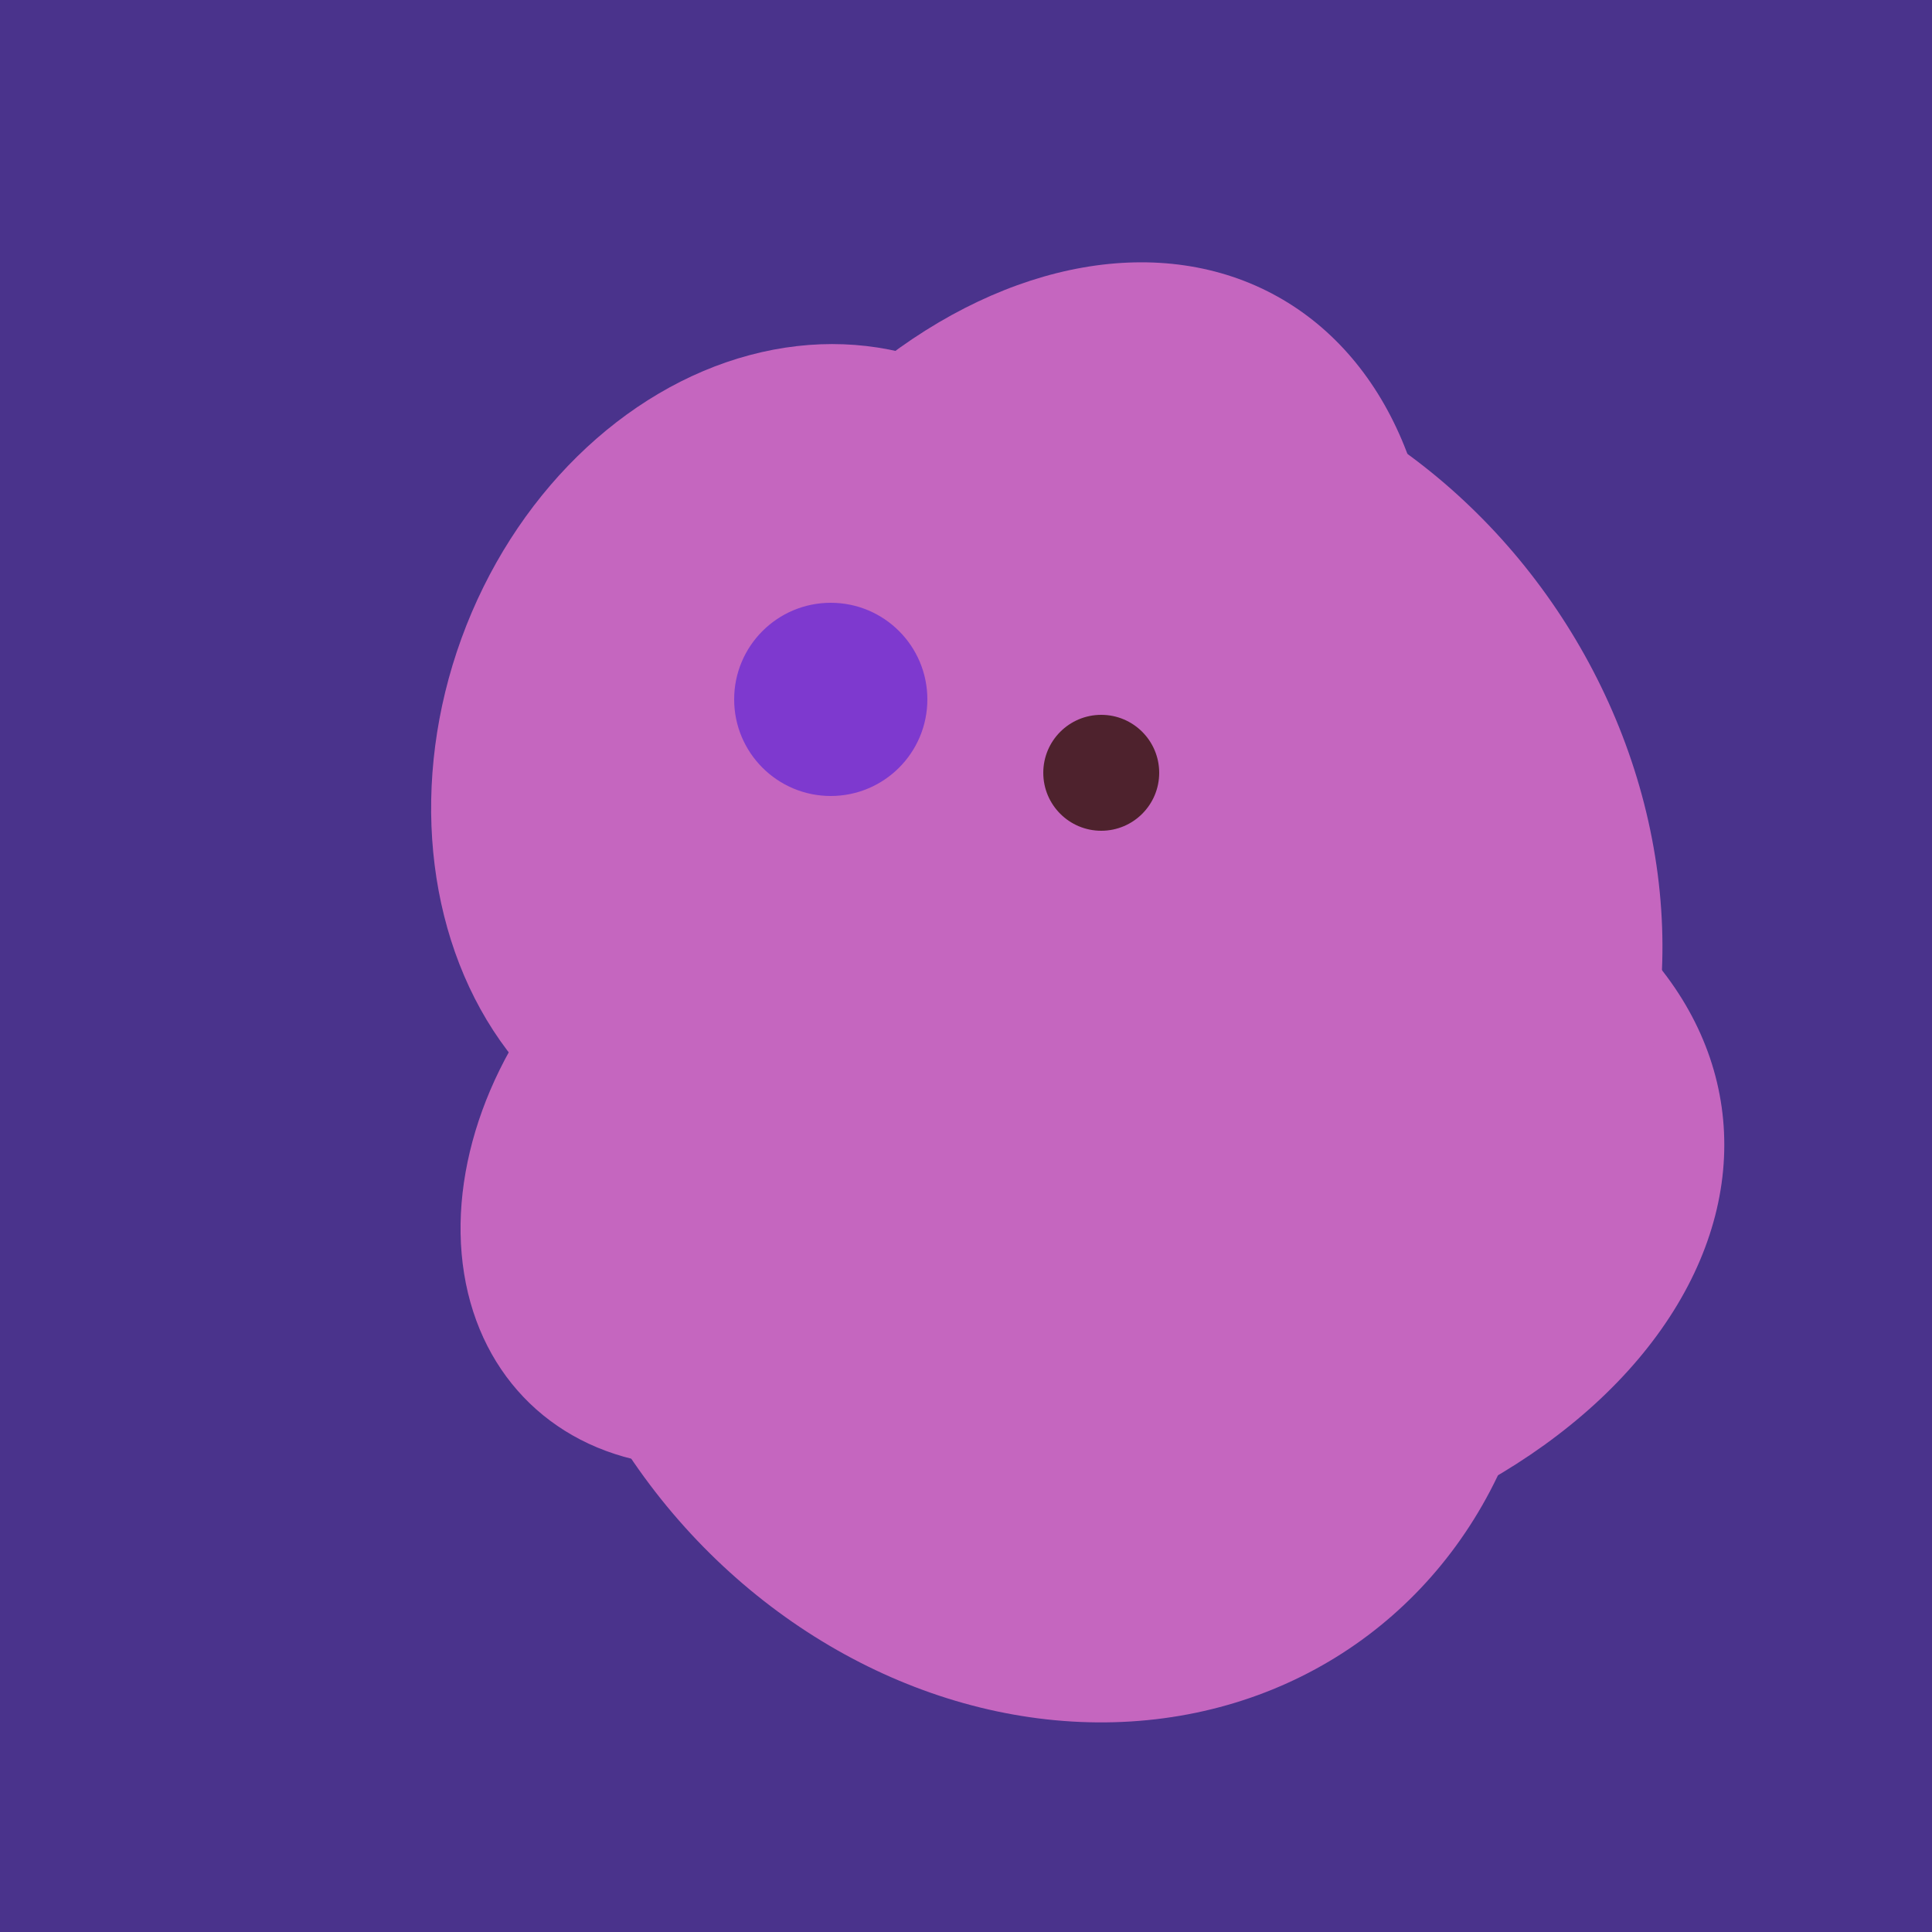
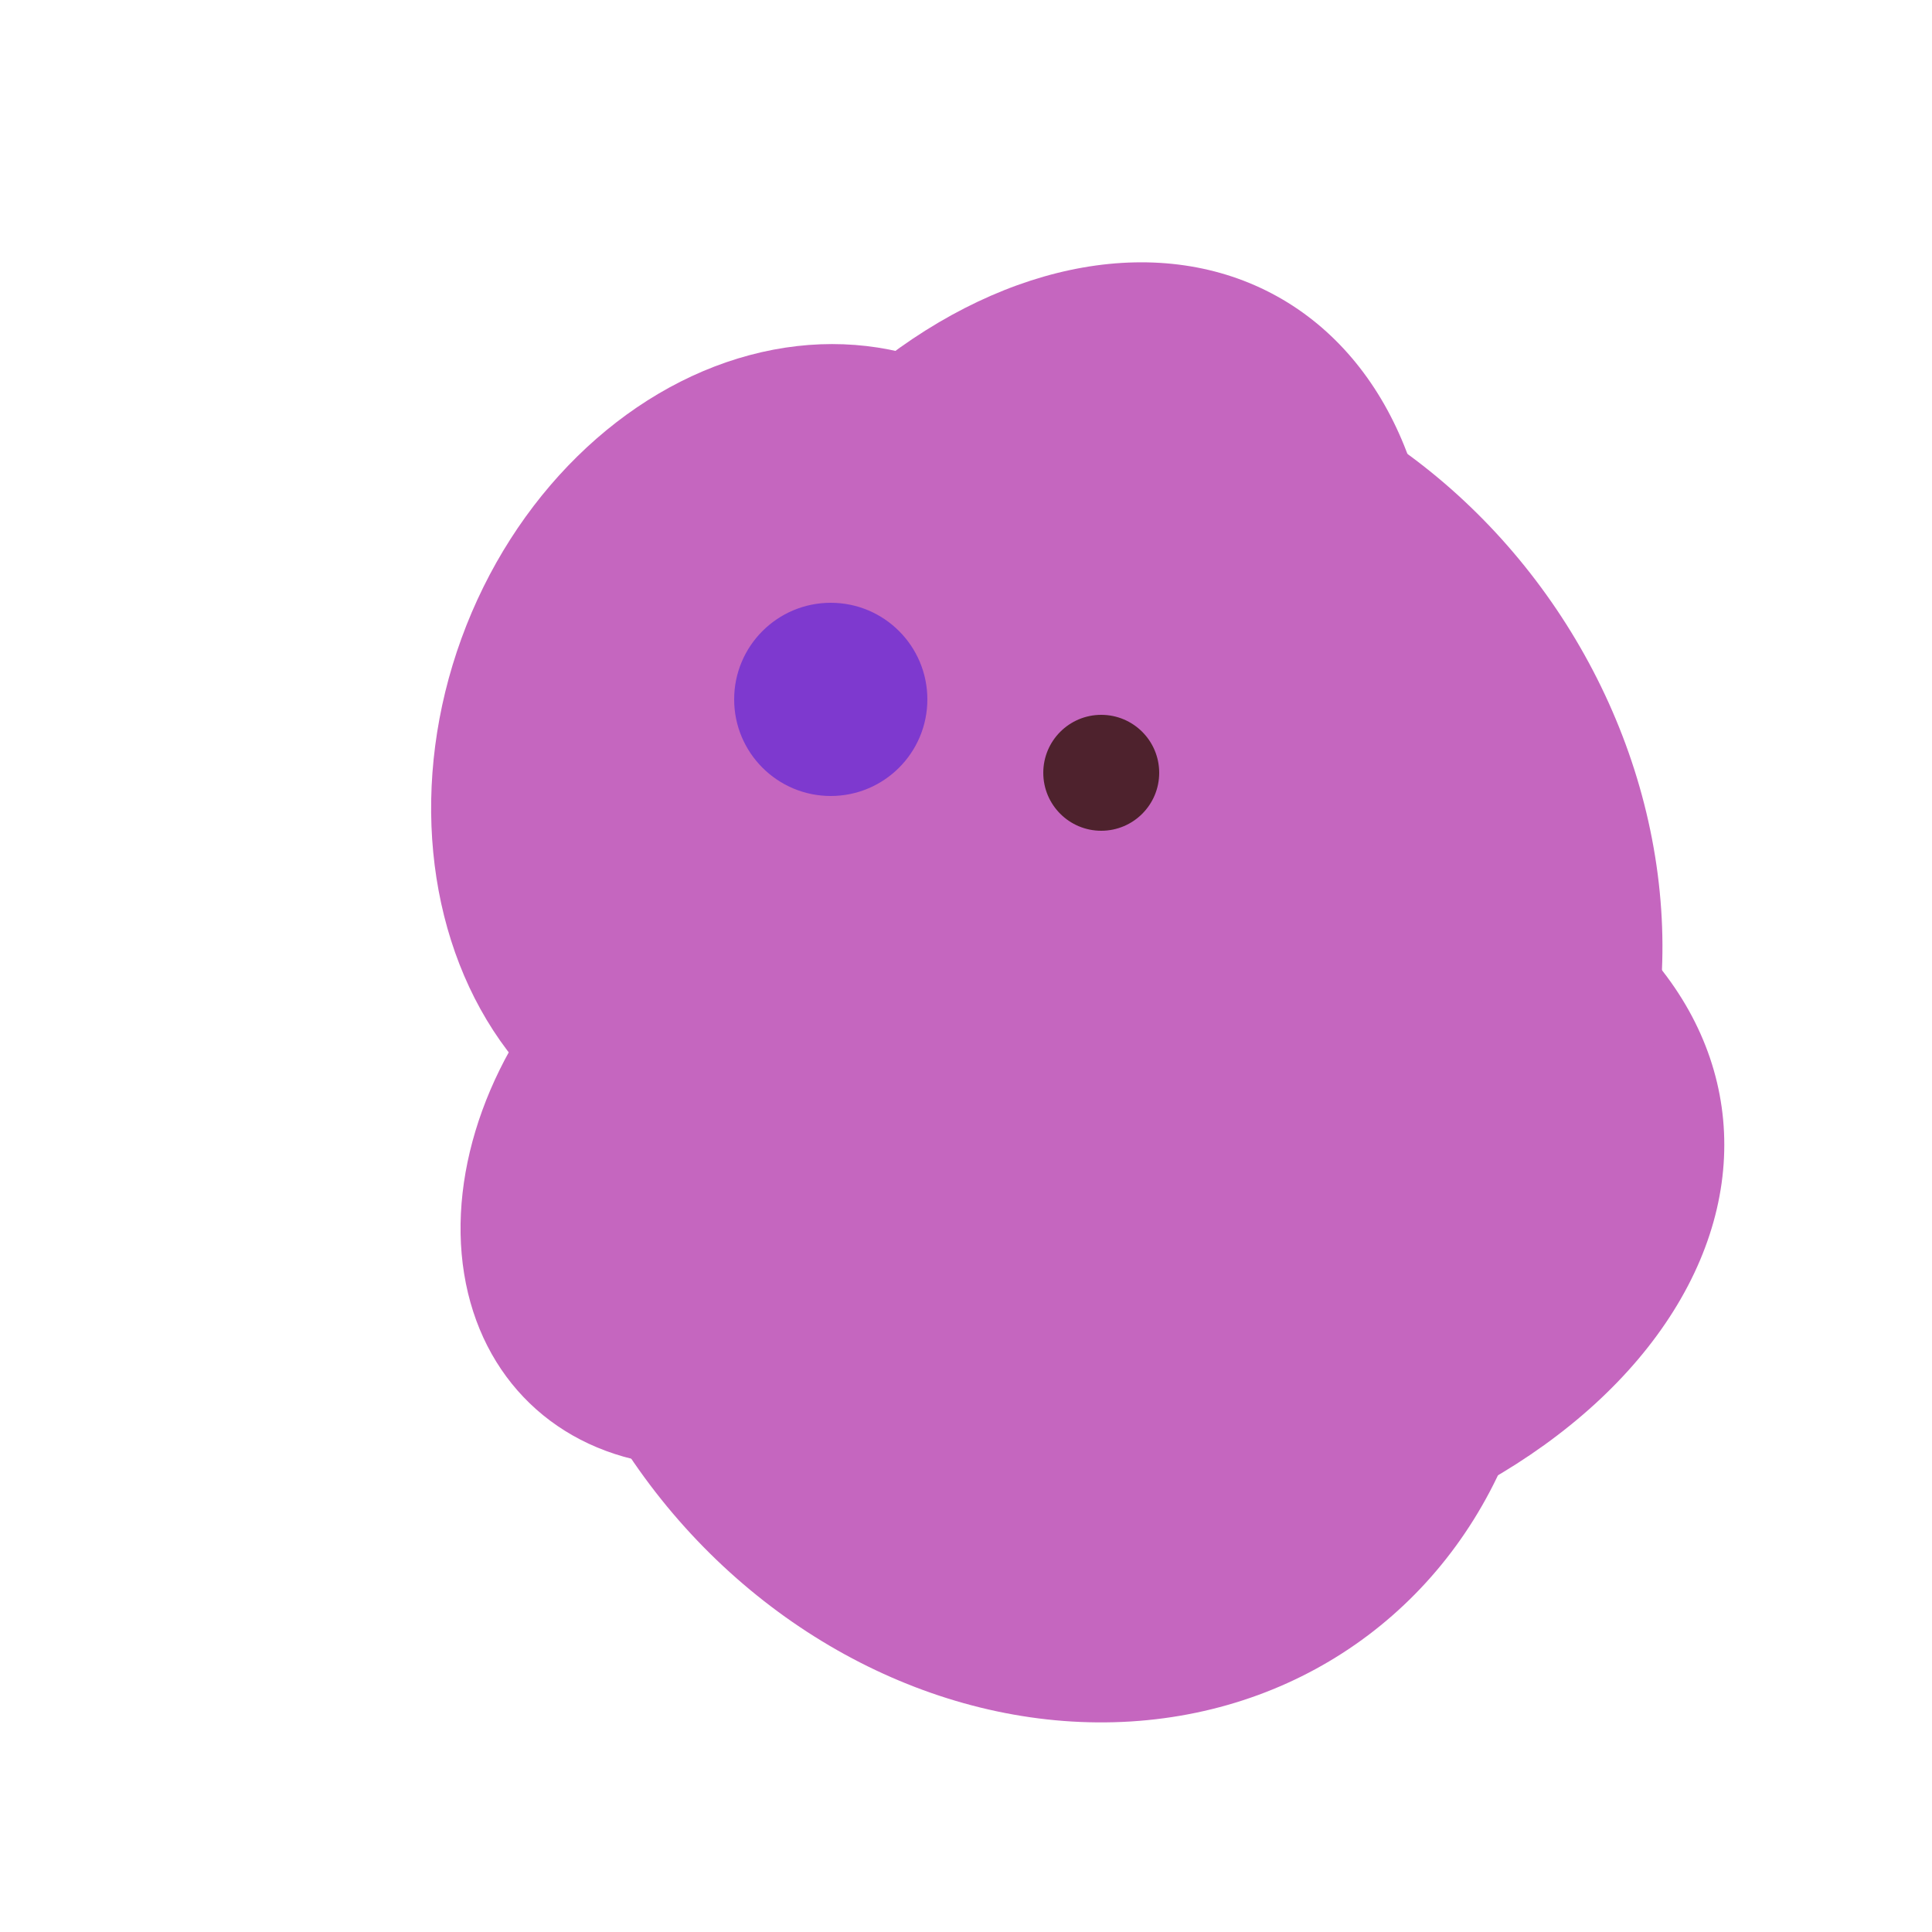
<svg xmlns="http://www.w3.org/2000/svg" width="500" height="500">
-   <rect width="500" height="500" fill="#4a338c" />
-   <ellipse cx="307" cy="266" rx="81" ry="59" transform="rotate(129, 307, 266)" fill="rgb(197,102,191)" />
  <ellipse cx="266" cy="193" rx="133" ry="95" transform="rotate(119, 266, 193)" fill="rgb(197,102,191)" />
  <ellipse cx="204" cy="196" rx="90" ry="109" transform="rotate(20, 204, 196)" fill="rgb(197,102,191)" />
  <ellipse cx="300" cy="307" rx="101" ry="147" transform="rotate(262, 300, 307)" fill="rgb(197,102,191)" />
  <ellipse cx="237" cy="272" rx="63" ry="64" transform="rotate(185, 237, 272)" fill="rgb(197,102,191)" />
  <ellipse cx="300" cy="227" rx="143" ry="124" transform="rotate(236, 300, 227)" fill="rgb(197,102,191)" />
  <ellipse cx="201" cy="297" rx="71" ry="92" transform="rotate(224, 201, 297)" fill="rgb(197,102,191)" />
-   <ellipse cx="206" cy="292" rx="70" ry="94" transform="rotate(35, 206, 292)" fill="rgb(197,102,191)" />
  <ellipse cx="268" cy="309" rx="125" ry="143" transform="rotate(323, 268, 309)" fill="rgb(197,102,191)" />
  <circle cx="215" cy="181" r="25" fill="rgb(126,57,207)" />
  <circle cx="285" cy="200" r="15" fill="rgb(78,34,45)" />
</svg>